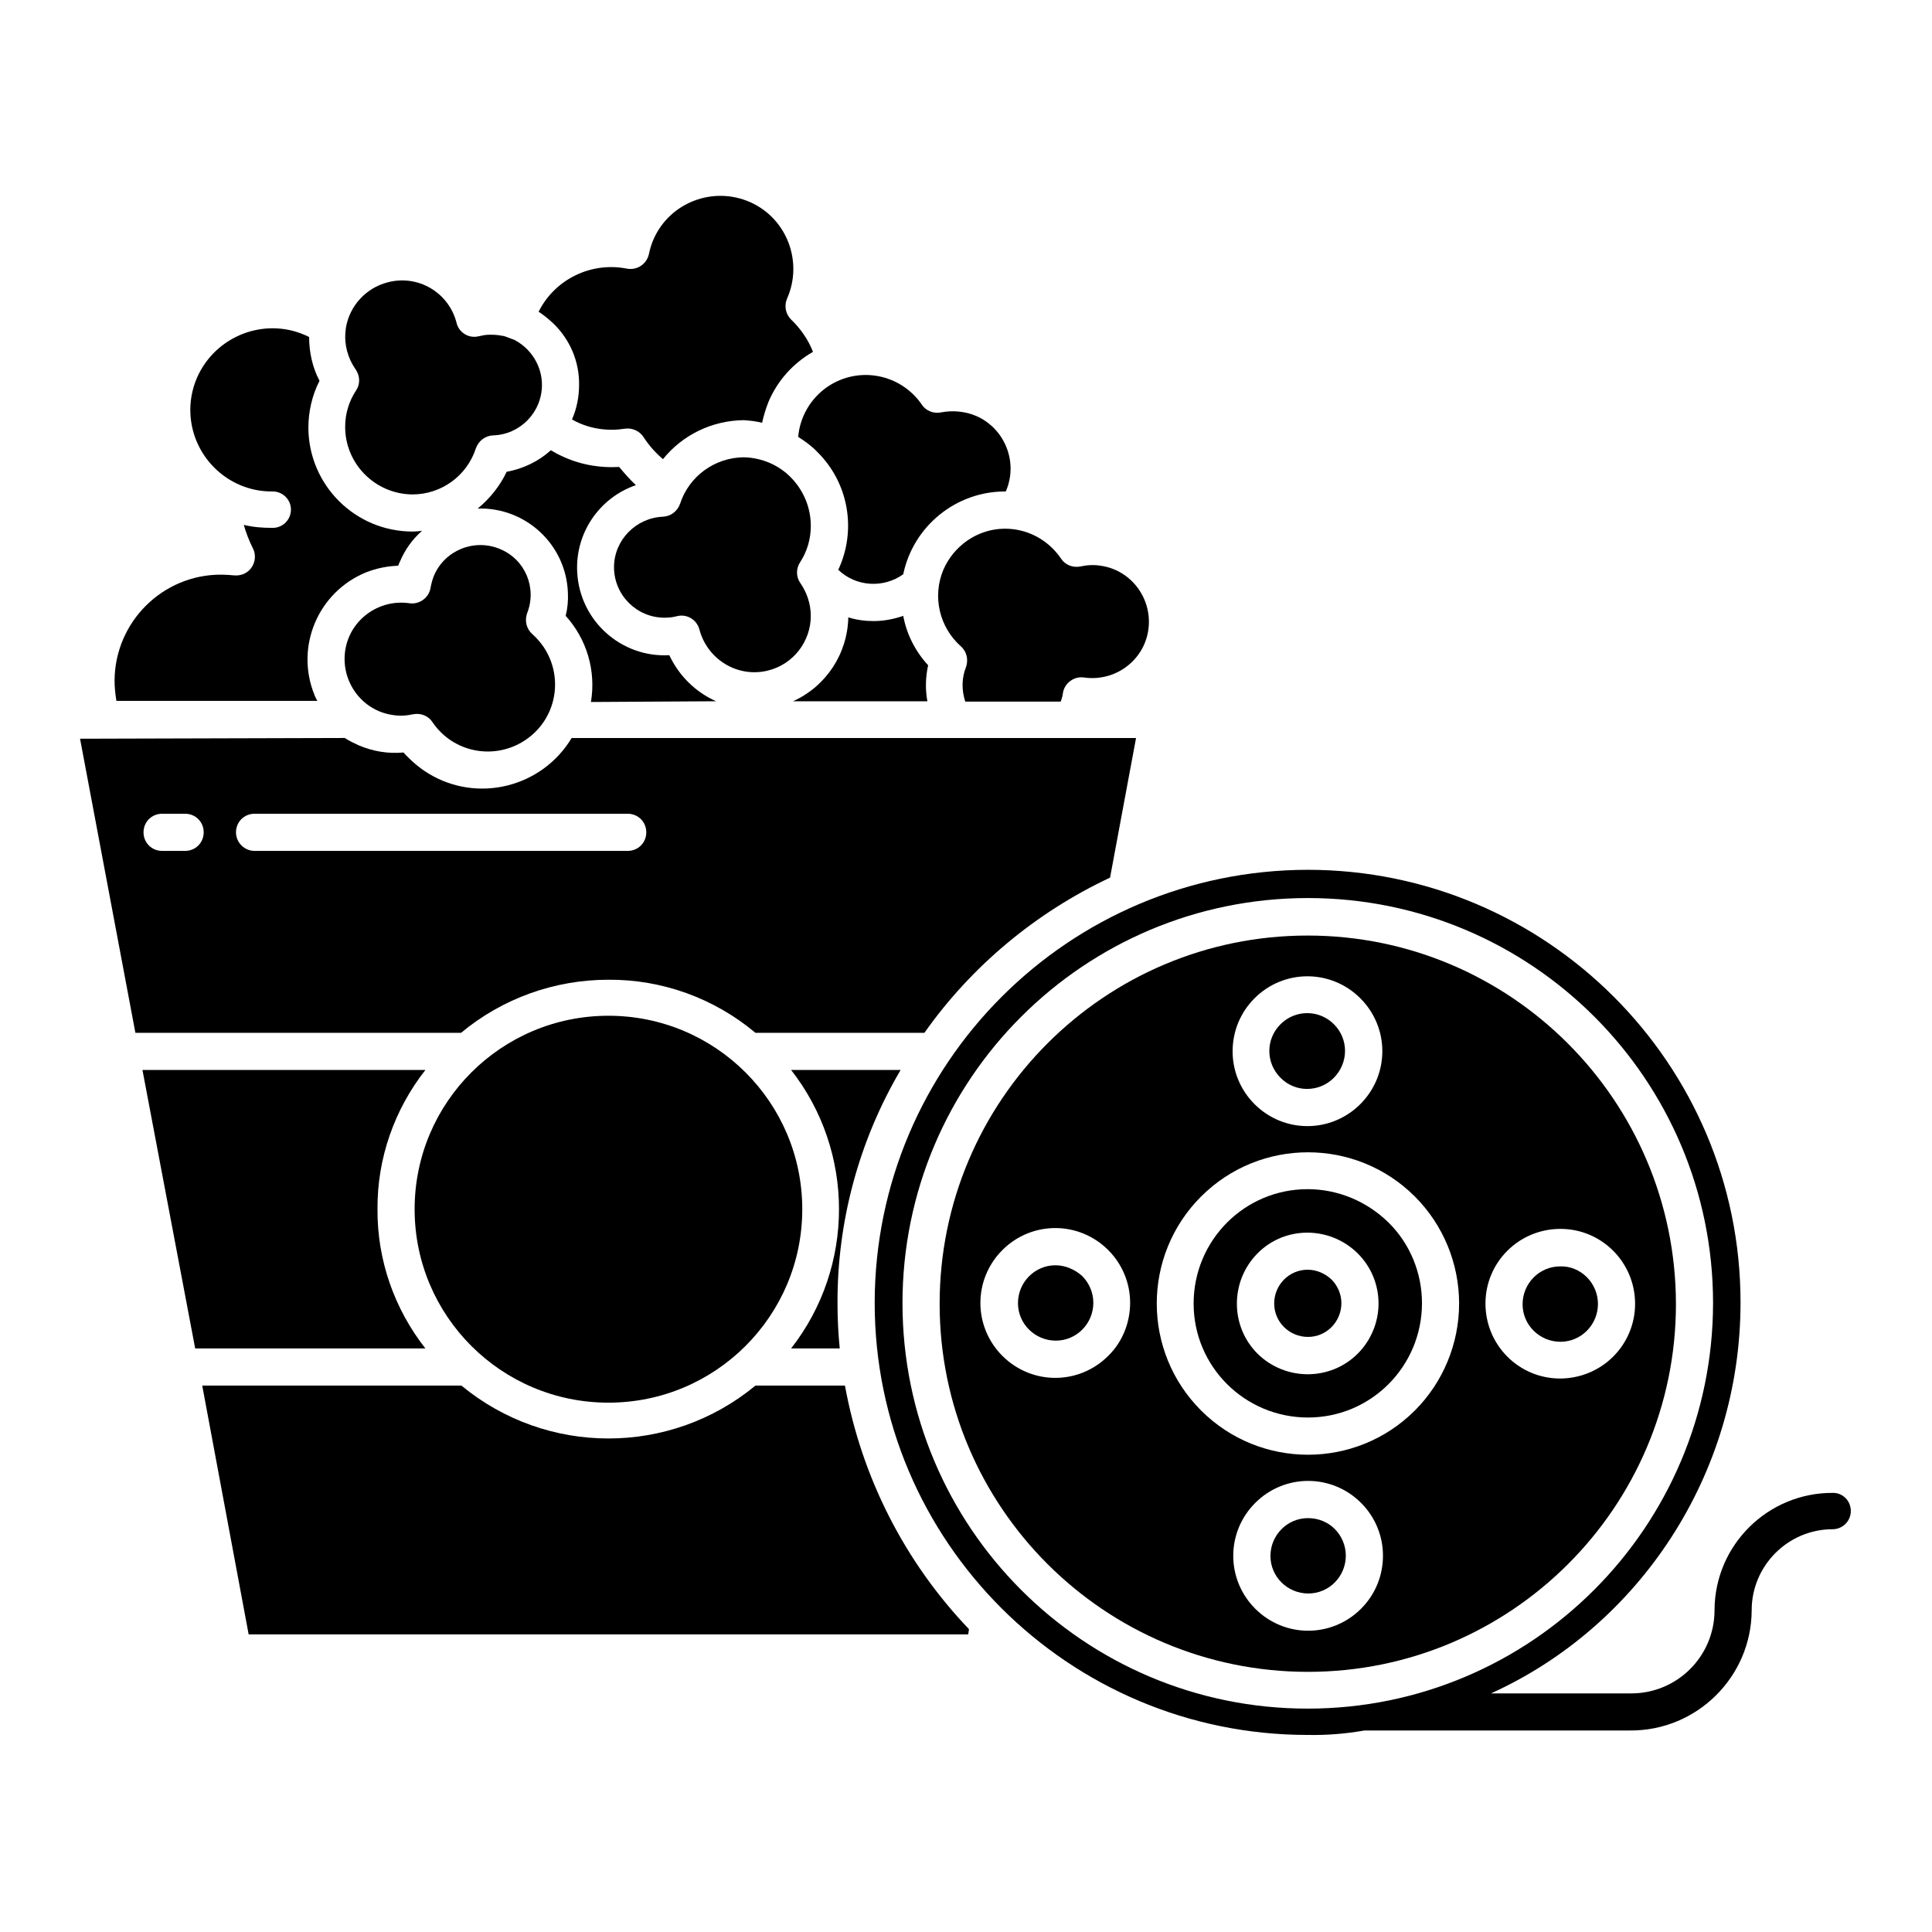
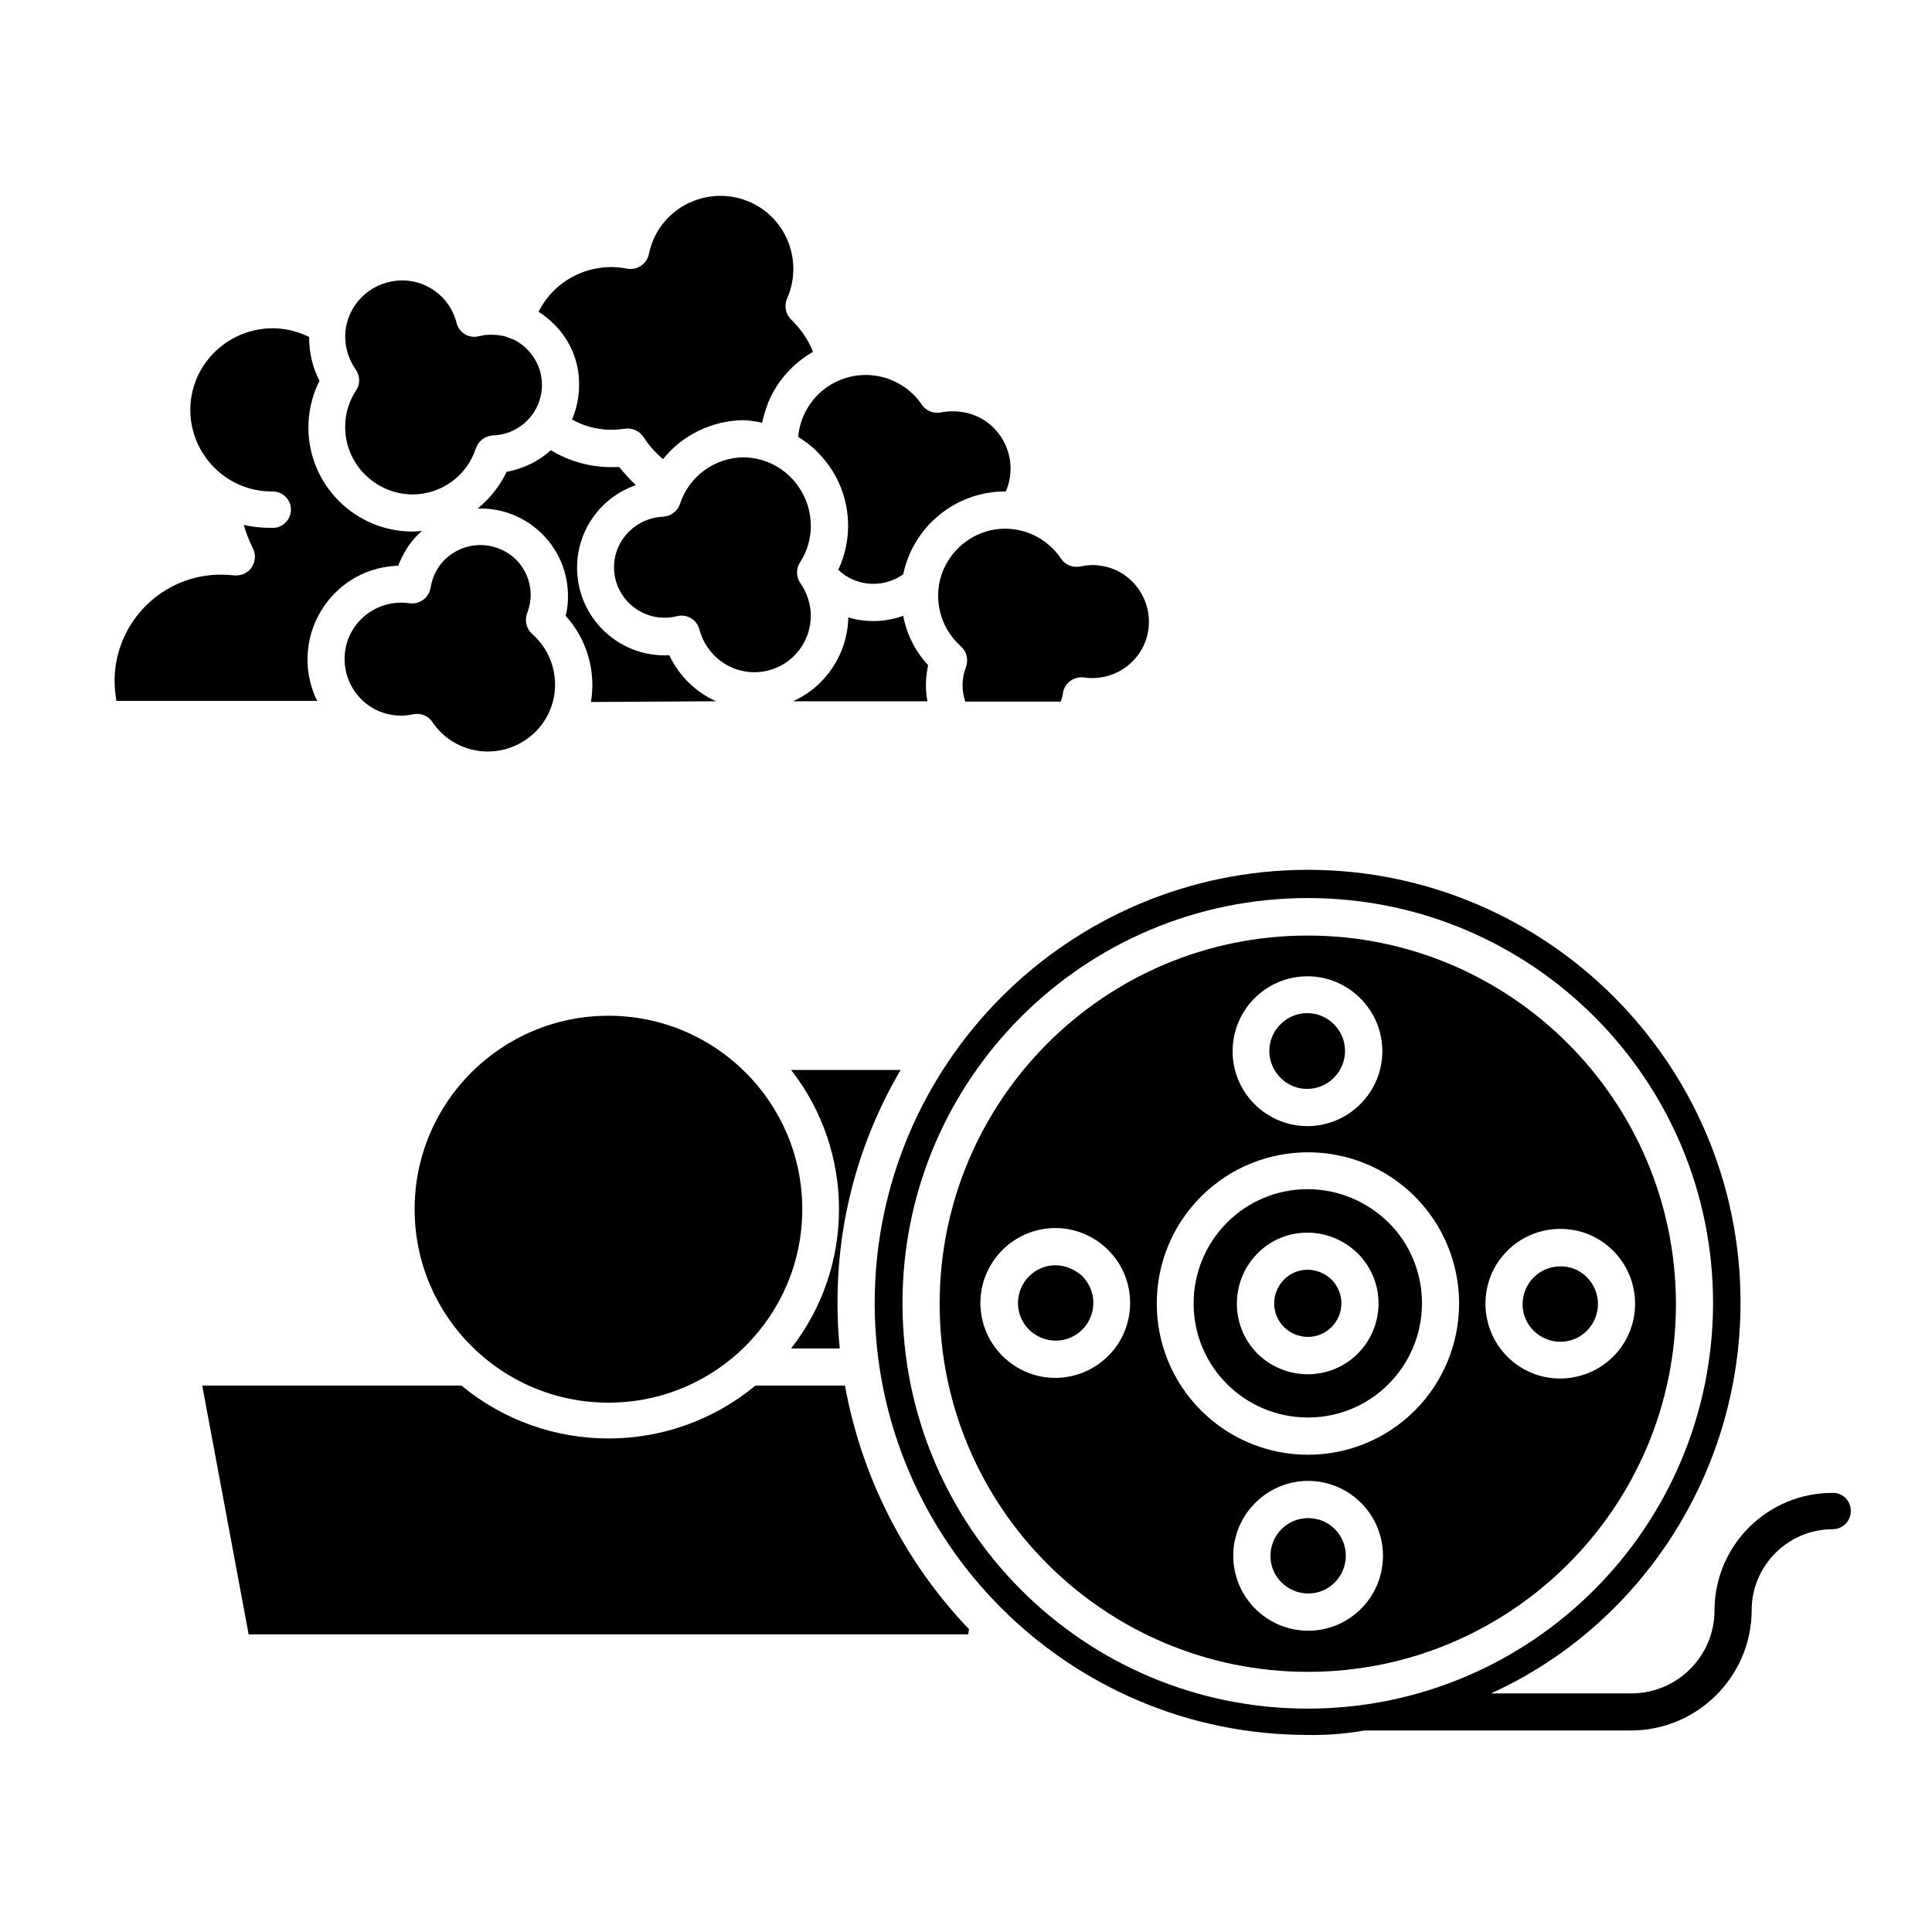
<svg xmlns="http://www.w3.org/2000/svg" fill="#000000" width="800px" height="800px" version="1.1" viewBox="144 144 512 512">
  <g>
    <path d="m356.61 464.45c0 28.316-23 51.27-51.367 51.27-28.367 0-51.363-22.953-51.363-51.27 0-28.312 22.996-51.266 51.363-51.266 28.367 0 51.367 22.953 51.367 51.266" />
-     <path d="m244.04 464.45c-0.098-13.383 4.43-26.371 12.695-36.898h-74.984l13.973 73.801h61.008c-8.266-10.531-12.789-23.52-12.691-36.902z" />
    <path d="m344.21 511.19c-22.633 18.695-55.301 18.695-77.934 0h-68.684l12.301 65.93h190.7l0.195-1.379c-17.023-17.809-28.438-40.246-32.867-64.551z" />
    <path d="m497.41 429.71s0.098 0 0 0c4.035-4.035 4.035-10.332 0.098-14.27s-10.234-3.938-14.168 0c-3.938 3.938-3.938 10.234 0 14.168 3.836 3.941 10.137 3.941 14.07 0.102z" />
    <path d="m353.65 427.55c16.926 21.648 16.926 52.152 0 73.801h12.891c-0.395-3.938-0.59-7.871-0.59-11.906-0.098-21.746 5.707-43.199 16.727-61.895z" />
-     <path d="m305.24 403.64c14.27-0.098 28.043 4.922 38.965 14.07h44.773c12.496-17.711 29.52-31.883 49.199-41.133l6.887-37h-149.57c-7.871 13.086-24.895 17.32-37.883 9.445-2.461-1.477-4.723-3.445-6.691-5.609-4.035 0.395-8.07-0.297-11.809-1.871-1.277-0.59-2.559-1.18-3.738-1.969l-70.16 0.195 14.668 77.941h86.297c11.02-9.152 24.797-14.07 39.062-14.07zm-112.18-34.145h-6.102c-2.754 0-4.922-2.164-4.922-4.922 0-2.754 2.164-4.922 4.922-4.922h6.102c2.754 0 4.922 2.164 4.922 4.922 0 2.754-2.168 4.922-4.922 4.922zm13.48-4.922c0-2.754 2.164-4.922 4.922-4.922h98.891c2.754 0 4.922 2.164 4.922 4.922 0 2.754-2.164 4.922-4.922 4.922h-98.891c-2.656 0-4.922-2.168-4.922-4.922z" />
    <path d="m423.71 479.31c-5.512 0-9.938 4.527-9.938 10.035 0 5.512 4.527 9.938 10.035 9.938 5.512 0 9.938-4.527 9.938-10.035 0-2.656-1.082-5.215-2.953-7.086-1.969-1.77-4.527-2.852-7.082-2.852z" />
    <path d="m490.53 391.93c-53.824 0-97.516 43.691-97.516 97.613 0 53.824 43.691 97.516 97.613 97.516 53.824 0 97.516-43.691 97.516-97.516-0.098-53.922-43.789-97.613-97.613-97.613zm-14.07 16.629c7.773-7.773 20.27-7.773 28.043 0 7.773 7.773 7.773 20.27 0 28.043-7.773 7.773-20.27 7.773-28.043 0-3.738-3.738-5.805-8.758-5.805-13.973-0.004-5.312 2.062-10.332 5.805-14.07zm-38.77 94.762c-7.773 7.773-20.27 7.773-28.043 0-7.773-7.773-7.773-20.27 0-28.043 7.773-7.773 20.27-7.773 28.043 0 3.738 3.738 5.805 8.758 5.805 13.973 0 5.312-2.066 10.43-5.805 14.07zm67.008 67.008c-7.773 7.773-20.27 7.773-28.043 0-7.773-7.773-7.773-20.27 0-28.043 7.773-7.773 20.27-7.773 28.043 0 3.738 3.738 5.805 8.758 5.805 13.973 0.004 5.312-2.062 10.332-5.805 14.07zm14.27-52.543c-15.645 15.645-41.031 15.645-56.68 0-15.645-15.645-15.645-41.031 0-56.68 15.645-15.645 41.031-15.645 56.68 0 7.477 7.477 11.711 17.711 11.711 28.34 0 10.625-4.234 20.859-11.711 28.34zm38.473-8.465c-10.922 0-19.777-8.855-19.777-19.875 0-10.922 8.855-19.777 19.875-19.777 10.922 0 19.777 8.855 19.777 19.875 0 5.215-2.066 10.234-5.805 13.973-3.738 3.738-8.855 5.805-14.07 5.805z" />
    <path d="m557.44 479.61c-5.512 0-9.938 4.527-9.938 10.035 0 5.512 4.527 9.938 10.035 9.938 5.512 0 9.938-4.527 9.938-10.035 0-2.656-1.082-5.215-2.953-7.086-1.867-1.867-4.422-2.949-7.082-2.852z" />
    <path d="m490.53 459.14c-16.727 0-30.207 13.578-30.207 30.309 0 16.727 13.578 30.207 30.309 30.207 16.727 0 30.207-13.578 30.207-30.309 0-7.969-3.148-15.742-8.855-21.352-5.711-5.609-13.387-8.855-21.453-8.855zm13.285 43.59c-7.281 7.281-19.188 7.281-26.566 0-7.281-7.281-7.281-19.188 0-26.566s19.188-7.281 26.566 0c3.543 3.543 5.512 8.266 5.512 13.285-0.004 4.918-1.973 9.742-5.512 13.281z" />
    <path d="m490.53 480.49c-4.922 0-8.855 4.035-8.855 8.953 0 4.922 4.035 8.855 8.953 8.855 4.922 0 8.855-4.035 8.855-8.953 0-2.363-0.984-4.625-2.656-6.297-1.672-1.574-3.938-2.559-6.297-2.559z" />
    <path d="m490.62 546.32c-5.512 0-9.938 4.527-9.938 10.035 0 5.512 4.527 9.938 10.035 9.938 5.512 0 9.938-4.527 9.938-10.035 0-2.656-1.082-5.215-2.953-7.086-1.867-1.867-4.426-2.852-7.082-2.852z" />
    <path d="m629.76 539.63c-17.219-0.098-31.293 13.777-31.391 30.996v0.098c0 12.203-9.938 22.141-22.238 22.043h-0.098-36.898c39.066-17.711 66.125-57.762 66.125-103.62 0-63.27-51.465-114.64-114.73-114.64-63.371 0.098-114.64 51.465-114.73 114.73 0 63.27 51.465 114.54 114.73 114.54 5.019 0.098 10.035-0.297 15.055-1.18h70.453c17.613 0.098 32.078-14.168 32.176-31.785v-0.098c0-11.809 9.645-21.453 21.453-21.453 2.656 0 4.82-2.164 4.82-4.82 0.004-2.656-2.062-4.82-4.723-4.82zm-139.23 57.172c-59.336 0-107.36-48.117-107.36-107.45 0-59.336 48.117-107.36 107.45-107.36s107.36 48.117 107.36 107.36c-0.098 59.332-48.117 107.45-107.45 107.45z" />
    <path d="m333.77 329.84c-5.512-2.461-9.84-6.789-12.398-12.203-12.793 0.688-23.715-9.152-24.402-21.941-0.59-10.332 5.805-19.777 15.547-23.125-1.574-1.477-3.051-3.148-4.43-4.82-5.41 0.297-10.727-0.688-15.547-3.051-0.887-0.395-1.672-0.887-2.559-1.379-3.246 2.953-7.379 4.922-11.711 5.707-1.77 3.738-4.43 7.086-7.676 9.742 12.793-0.395 23.52 9.645 23.91 22.434 0.098 1.969-0.098 4.035-0.59 6.004 5.609 6.199 8.07 14.562 6.691 22.828z" />
    <path d="m276.51 289.5c-6.789-2.856-14.66 0.297-17.516 7.086-0.395 0.984-0.688 2.066-0.887 3.148-0.395 2.656-2.953 4.527-5.609 4.133-8.168-1.18-15.844 4.43-17.023 12.594-1.18 8.168 4.43 15.844 12.594 17.023 1.77 0.297 3.641 0.195 5.41-0.195 1.969-0.395 4.035 0.395 5.117 2.066 5.512 8.168 16.531 10.234 24.699 4.723s10.234-16.531 4.723-24.699c-0.887-1.277-1.871-2.363-2.953-3.344-1.574-1.379-2.066-3.543-1.379-5.512 2.664-6.691-0.484-14.27-7.176-17.023z" />
    <path d="m347.65 321.67c6.594-1.672 11.219-7.676 11.219-14.465 0-3.051-0.984-6.102-2.754-8.66-1.18-1.672-1.18-3.836-0.098-5.512 1.871-2.856 2.856-6.199 2.856-9.645 0-4.82-1.871-9.348-5.215-12.793-3.344-3.445-7.871-5.312-12.594-5.41-7.676 0.098-14.465 5.019-16.828 12.301-0.688 1.969-2.461 3.344-4.527 3.445-7.184 0.297-12.988 6.199-12.988 13.383 0 7.379 6.004 13.383 13.383 13.383 1.082 0 2.164-0.098 3.246-0.395 2.656-0.688 5.312 0.887 6.004 3.543 2.16 8.07 10.328 12.891 18.297 10.824z" />
    <path d="m383.37 307.21c-2.559 0.887-5.215 1.379-7.871 1.379-2.262 0-4.527-0.297-6.691-0.984-0.195 9.645-5.902 18.301-14.66 22.238h35.621c-0.59-3.148-0.492-6.394 0.195-9.543-3.441-3.742-5.707-8.27-6.594-13.09z" />
    <path d="m400.39 287.23c-2.856 1.969-5.019 4.625-6.394 7.773-2.953 7.086-1.082 15.152 4.625 20.27 1.574 1.379 2.066 3.543 1.379 5.512-1.18 2.953-1.18 6.102-0.195 9.152h25.289c0.297-0.789 0.492-1.477 0.59-2.262 0.395-2.656 2.953-4.527 5.609-4.133 8.168 1.18 15.844-4.43 17.023-12.594 1.18-8.168-4.43-15.844-12.594-17.023-1.77-0.297-3.641-0.195-5.41 0.195-1.969 0.395-4.035-0.395-5.117-2.066-5.613-8.266-16.637-10.434-24.805-4.824z" />
    <path d="m297.46 246c0 3.148-0.59 6.199-1.871 9.152 0.395 0.195 0.688 0.395 1.082 0.59 4.035 1.969 8.562 2.559 12.891 1.871 1.969-0.297 3.938 0.59 5.019 2.262 1.379 2.164 3.148 4.133 5.117 5.805 5.215-6.496 13.086-10.234 21.352-10.332 1.672 0.098 3.344 0.297 4.922 0.688 0.395-1.871 0.984-3.738 1.672-5.512 2.363-5.609 6.496-10.234 11.809-13.285-1.277-3.246-3.246-6.102-5.805-8.562-1.477-1.477-1.871-3.641-1.082-5.512 4.328-9.742 0-21.254-9.742-25.586-9.742-4.328-21.254 0-25.586 9.742-0.59 1.277-0.984 2.656-1.277 4.035-0.59 2.656-3.148 4.328-5.805 3.836-9.445-1.871-19.09 2.754-23.418 11.414 1.379 0.887 2.656 1.969 3.836 3.051 4.527 4.336 6.984 10.242 6.887 16.344z" />
    <path d="m355.52 259.78c1.871 1.18 3.641 2.461 5.117 4.035 8.266 8.168 10.43 20.664 5.512 31.191 4.723 4.527 12.004 4.922 17.219 1.18 2.656-12.793 14.07-22.043 27.16-21.941 0-0.098 0.098-0.195 0.098-0.195 3.246-7.676-0.395-16.629-8.07-19.875-2.856-1.18-6.102-1.477-9.152-0.887-1.969 0.395-4.035-0.395-5.117-2.066-5.609-8.168-16.727-10.332-24.992-4.723-4.43 3.047-7.285 7.871-7.773 13.281z" />
    <path d="m235.47 257.12c0 9.84 7.969 17.809 17.809 17.91 7.676 0 14.465-4.922 16.828-12.203 0.688-1.969 2.461-3.344 4.527-3.445 7.184-0.195 12.988-6.102 12.988-13.383 0-4.922-2.754-9.445-7.086-11.809-0.297-0.195-0.688-0.297-0.984-0.395l-1.277-0.492c-0.395-0.098-0.688-0.297-1.082-0.297-0.984-0.195-1.969-0.297-2.953-0.297h-0.59c-0.984 0-1.871 0.195-2.754 0.395-2.656 0.688-5.312-0.984-5.902-3.543-2.066-8.07-10.234-12.891-18.301-10.727-5.711 1.484-10.043 6.207-11.023 12.012 0 0.297-0.098 0.59-0.098 0.887-0.395 3.543 0.59 7.184 2.656 10.137 1.18 1.672 1.277 3.836 0.195 5.512-1.969 2.949-2.953 6.293-2.953 9.738z" />
    <path d="m228.09 329.74c-0.297-0.59-0.59-1.082-0.789-1.672-5.117-12.695 0.984-27.16 13.676-32.375 2.754-1.082 5.609-1.672 8.562-1.77 0.098-0.395 0.297-0.789 0.492-1.18 1.277-3.051 3.246-5.805 5.805-8.07-0.789 0.098-1.672 0.195-2.461 0.195-15.254 0-27.551-12.301-27.652-27.453 0-4.328 0.984-8.66 2.953-12.496-1.871-3.543-2.754-7.578-2.754-11.609-10.727-5.41-23.812-0.984-29.227 9.742-1.477 2.953-2.262 6.297-2.262 9.543 0 11.906 9.645 21.648 21.551 21.648h0.098c2.656-0.098 4.922 1.969 5.019 4.625 0.098 2.656-1.969 4.922-4.625 5.019h-0.492c-2.461 0-4.922-0.195-7.379-0.789 0.59 2.066 1.379 4.133 2.363 6.102 1.277 2.363 0.395 5.41-1.969 6.691-0.887 0.492-1.969 0.688-2.953 0.59-1.082-0.098-2.262-0.195-3.344-0.195-15.547-0.098-28.242 12.496-28.34 28.043 0 1.871 0.195 3.641 0.492 5.41z" />
  </g>
</svg>